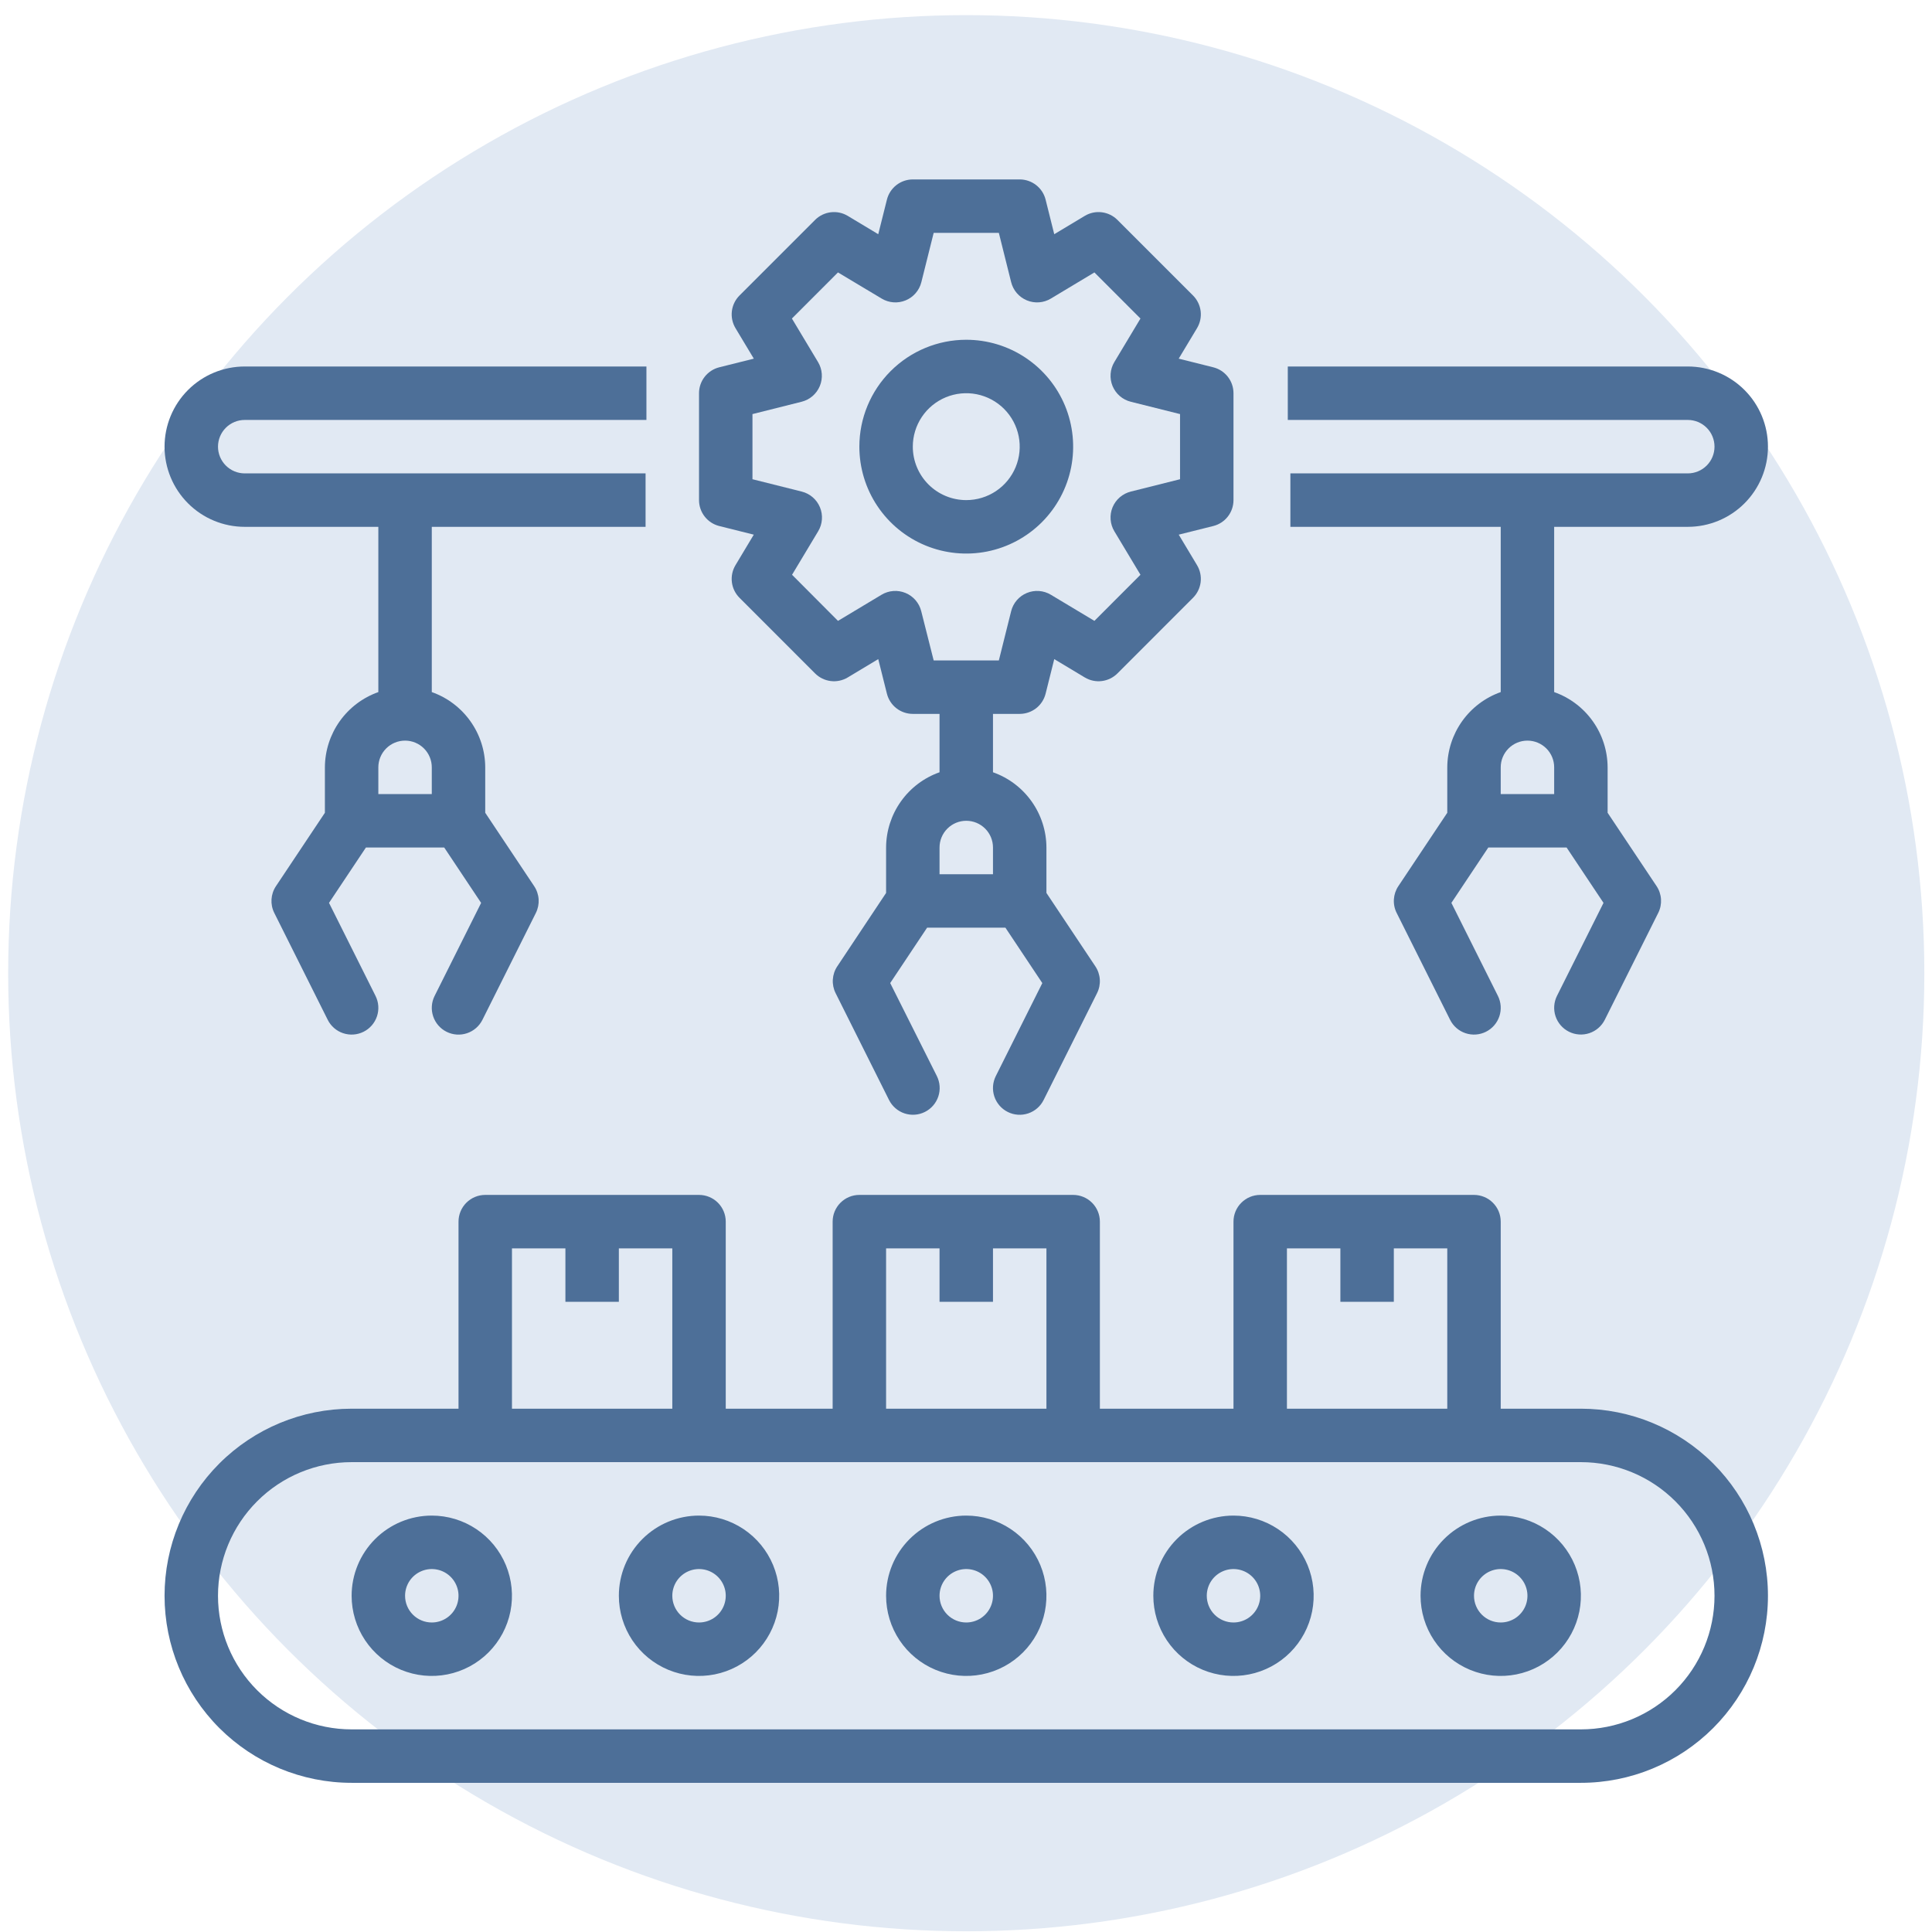
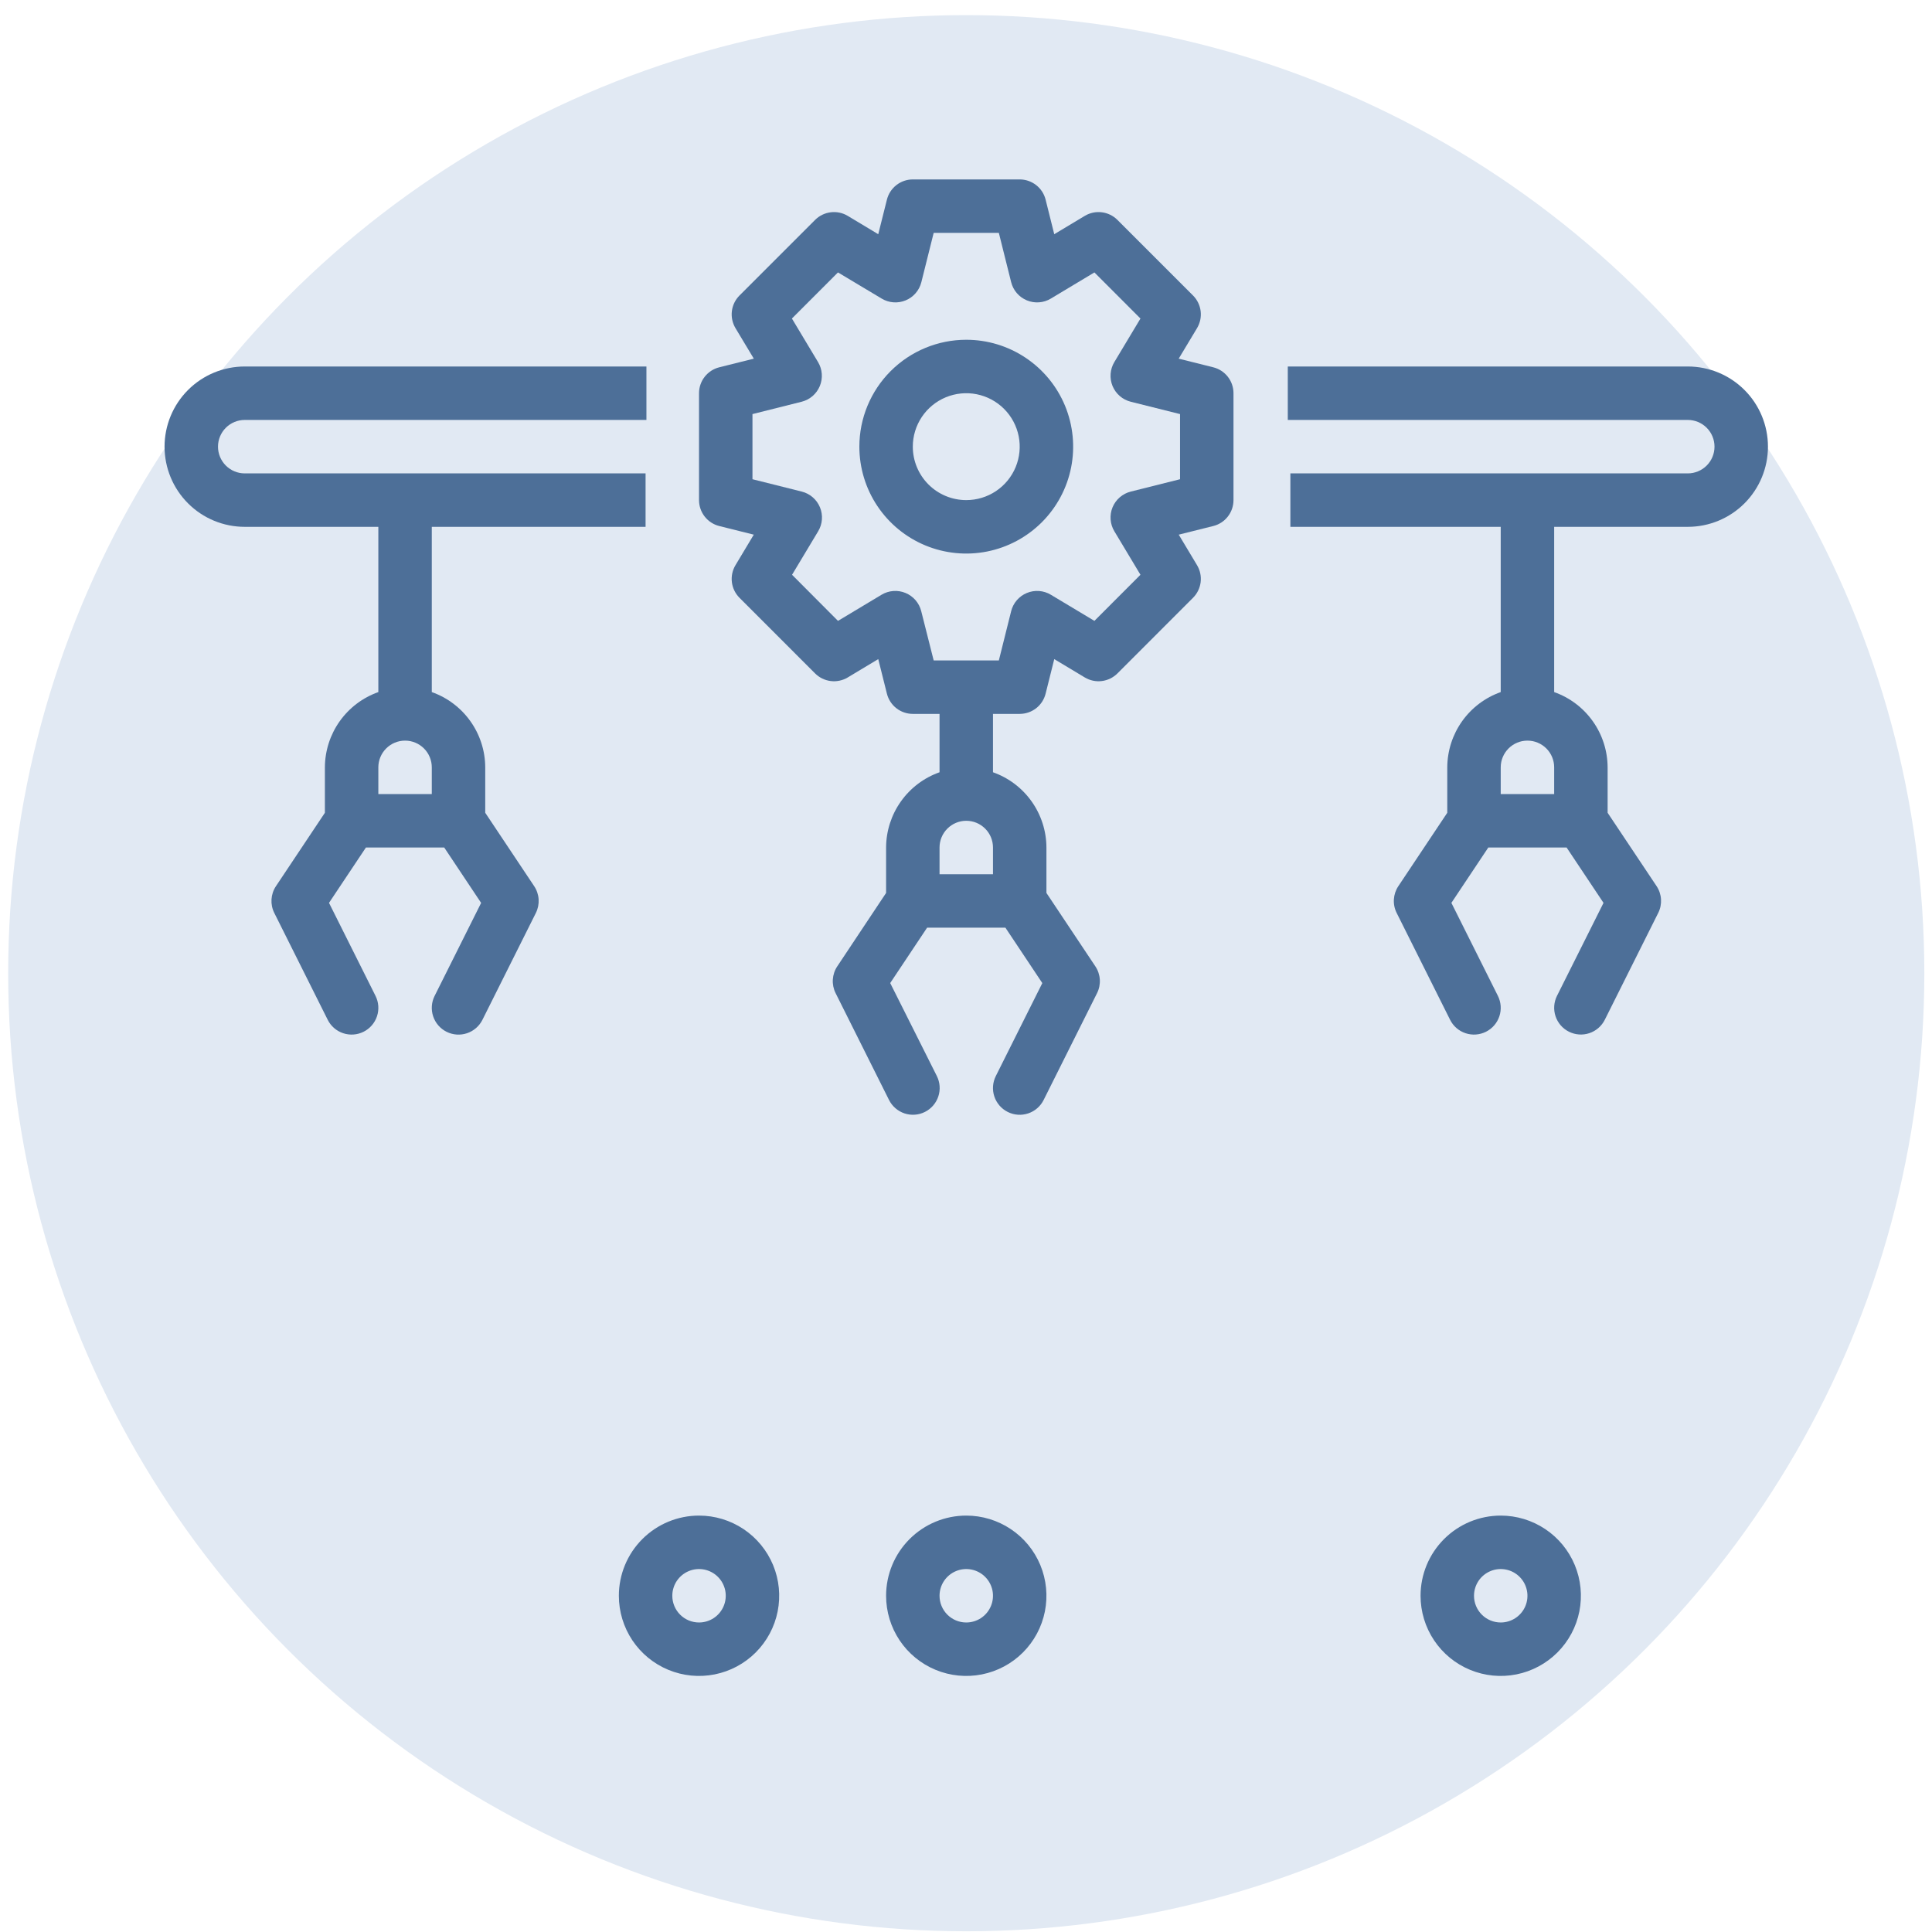
<svg xmlns="http://www.w3.org/2000/svg" width="122" height="122" viewBox="0 0 122 122" fill="none">
  <circle cx="61.016" cy="61.455" r="60.5" fill="#E1E9F3" />
-   <path d="M22.204 88.955H28.954V77.143C28.954 76.695 29.132 76.266 29.448 75.95C29.765 75.633 30.194 75.455 30.641 75.455H44.141C44.589 75.455 45.018 75.633 45.335 75.95C45.651 76.266 45.829 76.695 45.829 77.143V88.955H52.579V77.143C52.579 76.695 52.757 76.266 53.073 75.95C53.39 75.633 53.819 75.455 54.266 75.455H67.766C68.214 75.455 68.643 75.633 68.96 75.95C69.276 76.266 69.454 76.695 69.454 77.143V88.955H77.891V77.143C77.891 76.695 78.069 76.266 78.386 75.95C78.702 75.633 79.131 75.455 79.579 75.455H93.079C93.526 75.455 93.956 75.633 94.272 75.95C94.589 76.266 94.766 76.695 94.766 77.143V88.955H99.829C102.962 88.955 105.966 90.2 108.182 92.415C110.397 94.63 111.641 97.635 111.641 100.768C111.641 103.901 110.397 106.905 108.182 109.121C105.966 111.336 102.962 112.58 99.829 112.58H22.204C19.071 112.58 16.067 111.336 13.851 109.121C11.636 106.905 10.391 103.901 10.391 100.768C10.391 97.635 11.636 94.63 13.851 92.415C16.067 90.2 19.071 88.955 22.204 88.955ZM42.454 78.83H39.079V82.205H35.704V78.83H32.329V88.955H42.454V78.83ZM66.079 78.83H62.704V82.205H59.329V78.83H55.954V88.955H66.079V78.83ZM91.391 78.83H88.016V82.205H84.641V78.83H81.266V88.955H91.391V78.83ZM22.204 109.205H99.829C102.067 109.205 104.213 108.316 105.795 106.734C107.377 105.152 108.266 103.006 108.266 100.768C108.266 98.53 107.377 96.384 105.795 94.802C104.213 93.219 102.067 92.33 99.829 92.33H22.204C19.966 92.33 17.82 93.219 16.238 94.802C14.655 96.384 13.766 98.53 13.766 100.768C13.766 103.006 14.655 105.152 16.238 106.734C17.82 108.316 19.966 109.205 22.204 109.205Z" fill="#4D6F98" />
  <path d="M94.766 95.705C95.768 95.705 96.746 96.002 97.579 96.559C98.412 97.115 99.06 97.906 99.444 98.831C99.827 99.756 99.927 100.774 99.732 101.756C99.536 102.738 99.054 103.64 98.346 104.348C97.638 105.056 96.736 105.538 95.754 105.733C94.772 105.929 93.754 105.828 92.829 105.445C91.904 105.062 91.113 104.413 90.557 103.581C90.001 102.748 89.704 101.769 89.704 100.768C89.704 99.425 90.237 98.138 91.187 97.188C92.136 96.239 93.424 95.705 94.766 95.705ZM94.766 102.455C95.1 102.455 95.426 102.356 95.704 102.171C95.981 101.986 96.198 101.722 96.326 101.414C96.453 101.105 96.487 100.766 96.421 100.439C96.356 100.111 96.196 99.811 95.96 99.575C95.724 99.339 95.423 99.178 95.096 99.113C94.768 99.048 94.429 99.081 94.121 99.209C93.812 99.337 93.549 99.553 93.363 99.83C93.178 100.108 93.079 100.434 93.079 100.768C93.079 101.216 93.257 101.645 93.573 101.961C93.89 102.278 94.319 102.455 94.766 102.455Z" fill="#4D6F98" />
-   <path d="M77.891 95.705C78.893 95.705 79.871 96.002 80.704 96.559C81.537 97.115 82.185 97.906 82.569 98.831C82.952 99.756 83.052 100.774 82.857 101.756C82.661 102.738 82.179 103.64 81.471 104.348C80.763 105.056 79.861 105.538 78.879 105.733C77.897 105.929 76.879 105.828 75.954 105.445C75.029 105.062 74.238 104.413 73.682 103.581C73.126 102.748 72.829 101.769 72.829 100.768C72.829 99.425 73.362 98.138 74.312 97.188C75.261 96.239 76.549 95.705 77.891 95.705ZM77.891 102.455C78.225 102.455 78.551 102.356 78.829 102.171C79.106 101.986 79.323 101.722 79.451 101.414C79.578 101.105 79.612 100.766 79.546 100.439C79.481 100.111 79.321 99.811 79.085 99.575C78.849 99.339 78.548 99.178 78.221 99.113C77.893 99.048 77.554 99.081 77.246 99.209C76.937 99.337 76.674 99.553 76.488 99.83C76.303 100.108 76.204 100.434 76.204 100.768C76.204 101.216 76.382 101.645 76.698 101.961C77.015 102.278 77.444 102.455 77.891 102.455Z" fill="#4D6F98" />
  <path d="M61.016 95.705C62.018 95.705 62.996 96.002 63.829 96.559C64.662 97.115 65.31 97.906 65.694 98.831C66.077 99.756 66.177 100.774 65.982 101.756C65.786 102.738 65.304 103.64 64.596 104.348C63.888 105.056 62.986 105.538 62.004 105.733C61.022 105.929 60.004 105.828 59.079 105.445C58.154 105.062 57.363 104.413 56.807 103.581C56.251 102.748 55.954 101.769 55.954 100.768C55.954 99.425 56.487 98.138 57.437 97.188C58.386 96.239 59.674 95.705 61.016 95.705ZM61.016 102.455C61.35 102.455 61.676 102.356 61.954 102.171C62.231 101.986 62.448 101.722 62.575 101.414C62.703 101.105 62.737 100.766 62.672 100.439C62.606 100.111 62.446 99.811 62.21 99.575C61.974 99.339 61.673 99.178 61.346 99.113C61.018 99.048 60.679 99.081 60.371 99.209C60.062 99.337 59.799 99.553 59.613 99.83C59.428 100.108 59.329 100.434 59.329 100.768C59.329 101.216 59.507 101.645 59.823 101.961C60.14 102.278 60.569 102.455 61.016 102.455Z" fill="#4D6F98" />
  <path d="M44.141 95.705C45.143 95.705 46.121 96.002 46.954 96.559C47.786 97.115 48.435 97.906 48.819 98.831C49.202 99.756 49.302 100.774 49.107 101.756C48.911 102.738 48.429 103.64 47.721 104.348C47.013 105.056 46.111 105.538 45.129 105.733C44.147 105.929 43.129 105.828 42.204 105.445C41.279 105.062 40.488 104.413 39.932 103.581C39.376 102.748 39.079 101.769 39.079 100.768C39.079 99.425 39.612 98.138 40.562 97.188C41.511 96.239 42.799 95.705 44.141 95.705ZM44.141 102.455C44.475 102.455 44.801 102.356 45.079 102.171C45.356 101.986 45.573 101.722 45.7 101.414C45.828 101.105 45.862 100.766 45.797 100.439C45.731 100.111 45.571 99.811 45.335 99.575C45.099 99.339 44.798 99.178 44.471 99.113C44.143 99.048 43.804 99.081 43.496 99.209C43.187 99.337 42.924 99.553 42.738 99.83C42.553 100.108 42.454 100.434 42.454 100.768C42.454 101.216 42.632 101.645 42.948 101.961C43.265 102.278 43.694 102.455 44.141 102.455Z" fill="#4D6F98" />
-   <path d="M27.266 95.705C28.268 95.705 29.247 96.002 30.079 96.559C30.912 97.115 31.56 97.906 31.944 98.831C32.327 99.756 32.427 100.774 32.232 101.756C32.036 102.738 31.554 103.64 30.846 104.348C30.138 105.056 29.236 105.538 28.254 105.733C27.272 105.929 26.254 105.828 25.329 105.445C24.404 105.062 23.613 104.413 23.057 103.581C22.501 102.748 22.204 101.769 22.204 100.768C22.204 99.425 22.737 98.138 23.687 97.188C24.636 96.239 25.924 95.705 27.266 95.705ZM27.266 102.455C27.6 102.455 27.926 102.356 28.204 102.171C28.481 101.986 28.698 101.722 28.826 101.414C28.953 101.105 28.987 100.766 28.922 100.439C28.856 100.111 28.696 99.811 28.46 99.575C28.224 99.339 27.923 99.178 27.596 99.113C27.268 99.048 26.929 99.081 26.621 99.209C26.312 99.337 26.049 99.553 25.863 99.83C25.678 100.108 25.579 100.434 25.579 100.768C25.579 101.216 25.757 101.645 26.073 101.961C26.39 102.278 26.819 102.455 27.266 102.455Z" fill="#4D6F98" />
  <path d="M44.141 31.58V24.83C44.141 24.454 44.267 24.089 44.499 23.792C44.73 23.496 45.054 23.285 45.419 23.194L47.601 22.648L46.443 20.72C46.25 20.397 46.17 20.019 46.216 19.646C46.262 19.272 46.432 18.925 46.698 18.659L51.47 13.887C51.736 13.621 52.084 13.451 52.457 13.405C52.831 13.358 53.209 13.438 53.532 13.632L55.459 14.79L56.005 12.61C56.096 12.244 56.306 11.92 56.603 11.688C56.899 11.457 57.265 11.331 57.641 11.33H64.391C64.768 11.331 65.133 11.457 65.43 11.688C65.727 11.92 65.937 12.244 66.028 12.61L66.573 14.79L68.501 13.632C68.823 13.438 69.202 13.358 69.575 13.405C69.949 13.451 70.297 13.621 70.563 13.887L75.335 18.659C75.601 18.925 75.77 19.272 75.817 19.646C75.863 20.019 75.783 20.397 75.59 20.72L74.432 22.648L76.614 23.194C76.979 23.285 77.303 23.496 77.534 23.792C77.766 24.089 77.891 24.454 77.891 24.83V31.58C77.891 31.957 77.766 32.322 77.534 32.619C77.303 32.915 76.979 33.126 76.614 33.217L74.434 33.762L75.59 35.69C75.783 36.012 75.863 36.39 75.817 36.764C75.77 37.137 75.601 37.484 75.335 37.75L70.563 42.524C70.297 42.79 69.949 42.96 69.575 43.006C69.202 43.053 68.823 42.972 68.501 42.779L66.573 41.621L66.028 43.801C65.937 44.166 65.727 44.491 65.43 44.723C65.133 44.954 64.768 45.08 64.391 45.08H62.704V48.766C63.688 49.114 64.54 49.757 65.144 50.608C65.748 51.458 66.075 52.475 66.079 53.518V56.387L69.17 61.024C69.335 61.271 69.431 61.557 69.45 61.853C69.469 62.15 69.409 62.446 69.277 62.711L65.902 69.461C65.702 69.862 65.351 70.167 64.926 70.308C64.501 70.45 64.038 70.418 63.637 70.217C63.236 70.017 62.932 69.666 62.79 69.242C62.648 68.817 62.681 68.353 62.881 67.953L65.819 62.079L63.489 58.58H58.544L56.214 62.077L59.16 67.951C59.36 68.352 59.393 68.815 59.251 69.24C59.109 69.665 58.805 70.016 58.404 70.216C58.004 70.416 57.54 70.449 57.115 70.307C56.691 70.165 56.34 69.86 56.139 69.46L52.764 62.71C52.632 62.444 52.572 62.148 52.591 61.852C52.61 61.555 52.706 61.269 52.871 61.022L55.954 56.387V53.518C55.958 52.475 56.285 51.458 56.889 50.608C57.493 49.757 58.345 49.114 59.329 48.766V45.08H57.641C57.265 45.08 56.899 44.954 56.603 44.723C56.306 44.491 56.096 44.166 56.005 43.801L55.459 41.621L53.532 42.779C53.209 42.972 52.831 43.053 52.457 43.006C52.084 42.96 51.736 42.79 51.47 42.524L46.698 37.75C46.432 37.484 46.262 37.137 46.216 36.764C46.17 36.39 46.25 36.012 46.443 35.69L47.599 33.762L45.419 33.217C45.054 33.126 44.73 32.915 44.499 32.619C44.267 32.322 44.141 31.957 44.141 31.58ZM59.329 55.205H62.704V53.518C62.704 53.07 62.526 52.641 62.21 52.325C61.893 52.008 61.464 51.83 61.016 51.83C60.569 51.83 60.14 52.008 59.823 52.325C59.507 52.641 59.329 53.07 59.329 53.518V55.205ZM47.516 30.262L50.628 31.042C50.884 31.106 51.121 31.229 51.32 31.401C51.52 31.573 51.676 31.79 51.777 32.033C51.878 32.276 51.921 32.54 51.901 32.803C51.882 33.066 51.801 33.32 51.666 33.546L50.016 36.295L52.916 39.206L55.667 37.556C55.893 37.42 56.148 37.339 56.411 37.32C56.674 37.3 56.938 37.343 57.181 37.444C57.425 37.544 57.642 37.701 57.814 37.901C57.986 38.1 58.109 38.338 58.173 38.594L58.959 41.705H63.074L63.851 38.594C63.915 38.338 64.038 38.1 64.21 37.901C64.383 37.701 64.599 37.544 64.843 37.444C65.087 37.343 65.35 37.3 65.614 37.32C65.876 37.339 66.131 37.42 66.357 37.556L69.108 39.206L72.017 36.295L70.367 33.546C70.231 33.32 70.151 33.066 70.132 32.803C70.112 32.54 70.155 32.276 70.255 32.033C70.356 31.79 70.513 31.573 70.712 31.401C70.912 31.229 71.149 31.106 71.405 31.042L74.516 30.262V26.148L71.405 25.369C71.149 25.305 70.912 25.182 70.712 25.01C70.513 24.838 70.356 24.621 70.255 24.378C70.155 24.134 70.112 23.871 70.132 23.608C70.151 23.345 70.231 23.09 70.367 22.864L72.017 20.114L69.108 17.203L66.357 18.855C66.131 18.991 65.876 19.072 65.614 19.091C65.35 19.111 65.087 19.068 64.843 18.967C64.599 18.866 64.383 18.71 64.21 18.51C64.038 18.31 63.915 18.073 63.851 17.817L63.074 14.705H58.959L58.181 17.817C58.117 18.073 57.995 18.31 57.822 18.51C57.65 18.71 57.434 18.866 57.19 18.967C56.946 19.068 56.682 19.111 56.419 19.091C56.156 19.072 55.902 18.991 55.675 18.855L52.916 17.203L50.007 20.114L51.657 22.864C51.793 23.09 51.874 23.345 51.893 23.608C51.912 23.871 51.87 24.134 51.769 24.378C51.668 24.621 51.511 24.838 51.312 25.01C51.112 25.182 50.875 25.305 50.62 25.369L47.516 26.148V30.262Z" fill="#4D6F98" />
  <path d="M61.016 21.455C62.351 21.455 63.657 21.851 64.766 22.593C65.876 23.335 66.742 24.389 67.253 25.622C67.763 26.856 67.897 28.213 67.637 29.522C67.376 30.832 66.733 32.034 65.789 32.978C64.845 33.922 63.643 34.565 62.333 34.826C61.024 35.086 59.667 34.953 58.433 34.442C57.2 33.931 56.146 33.066 55.404 31.956C54.662 30.846 54.266 29.541 54.266 28.205C54.266 26.415 54.978 24.698 56.243 23.433C57.509 22.167 59.226 21.455 61.016 21.455ZM61.016 31.58C61.684 31.58 62.336 31.383 62.892 31.012C63.447 30.641 63.879 30.114 64.135 29.497C64.39 28.88 64.457 28.202 64.327 27.547C64.196 26.892 63.875 26.291 63.403 25.819C62.931 25.347 62.33 25.026 61.675 24.895C61.02 24.765 60.342 24.832 59.725 25.087C59.108 25.343 58.581 25.775 58.21 26.33C57.839 26.885 57.641 27.538 57.641 28.205C57.641 29.101 57.997 29.959 58.63 30.592C59.263 31.225 60.121 31.58 61.016 31.58Z" fill="#4D6F98" />
  <path d="M106.579 33.268H98.141V43.703C99.125 44.051 99.977 44.694 100.581 45.545C101.186 46.396 101.512 47.412 101.516 48.455V51.324L104.608 55.956C104.773 56.203 104.869 56.49 104.888 56.786C104.906 57.082 104.847 57.378 104.714 57.644L101.339 64.394C101.139 64.794 100.788 65.099 100.363 65.241C99.939 65.383 99.475 65.35 99.075 65.15C98.674 64.95 98.369 64.599 98.228 64.174C98.086 63.749 98.119 63.286 98.319 62.885L101.257 57.014L98.926 53.518H93.982L91.651 57.014L94.589 62.889C94.789 63.289 94.822 63.753 94.68 64.177C94.538 64.602 94.234 64.953 93.833 65.153C93.433 65.353 92.969 65.386 92.544 65.244C92.12 65.103 91.769 64.798 91.569 64.397L88.194 57.647C88.061 57.382 88.001 57.086 88.02 56.789C88.039 56.493 88.135 56.207 88.3 55.96L91.391 51.324V48.455C91.396 47.412 91.722 46.396 92.326 45.545C92.931 44.694 93.783 44.051 94.766 43.703V33.268H81.484V29.893H106.579C107.026 29.893 107.456 29.715 107.772 29.399C108.089 29.082 108.266 28.653 108.266 28.205C108.266 27.758 108.089 27.329 107.772 27.012C107.456 26.696 107.026 26.518 106.579 26.518H81.32V23.143H106.579C107.922 23.143 109.209 23.676 110.159 24.626C111.108 25.575 111.641 26.863 111.641 28.205C111.641 29.548 111.108 30.836 110.159 31.785C109.209 32.735 107.922 33.268 106.579 33.268ZM94.766 50.143H98.141V48.455C98.141 48.008 97.964 47.579 97.647 47.262C97.331 46.946 96.901 46.768 96.454 46.768C96.006 46.768 95.577 46.946 95.261 47.262C94.944 47.579 94.766 48.008 94.766 48.455V50.143Z" fill="#4D6F98" />
  <path d="M15.454 23.143H40.82V26.518H15.454C15.006 26.518 14.577 26.696 14.261 27.012C13.944 27.329 13.766 27.758 13.766 28.205C13.766 28.653 13.944 29.082 14.261 29.399C14.577 29.715 15.006 29.893 15.454 29.893H40.766V33.268H27.266V43.703C28.25 44.051 29.102 44.694 29.706 45.545C30.311 46.396 30.637 47.412 30.641 48.455V51.324L33.733 55.961C33.898 56.209 33.994 56.495 34.013 56.791C34.031 57.087 33.971 57.383 33.839 57.649L30.464 64.399C30.264 64.799 29.913 65.104 29.488 65.246C29.064 65.388 28.6 65.355 28.2 65.155C27.799 64.955 27.494 64.604 27.353 64.179C27.211 63.755 27.244 63.291 27.444 62.89L30.382 57.016L28.051 53.518H23.107L20.776 57.014L23.714 62.889C23.914 63.289 23.947 63.753 23.805 64.177C23.663 64.602 23.359 64.953 22.958 65.153C22.558 65.353 22.094 65.386 21.669 65.244C21.245 65.103 20.894 64.798 20.694 64.397L17.319 57.647C17.186 57.382 17.127 57.086 17.145 56.789C17.164 56.493 17.26 56.207 17.425 55.96L20.516 51.324V48.455C20.521 47.412 20.847 46.396 21.451 45.545C22.056 44.694 22.908 44.051 23.891 43.703V33.268H15.454C14.111 33.268 12.824 32.735 11.874 31.785C10.925 30.836 10.391 29.548 10.391 28.205C10.391 26.863 10.925 25.575 11.874 24.626C12.824 23.676 14.111 23.143 15.454 23.143ZM23.891 50.143H27.266V48.455C27.266 48.008 27.089 47.579 26.772 47.262C26.456 46.946 26.026 46.768 25.579 46.768C25.131 46.768 24.702 46.946 24.386 47.262C24.069 47.579 23.891 48.008 23.891 48.455V50.143Z" fill="#4D6F98" />
</svg>